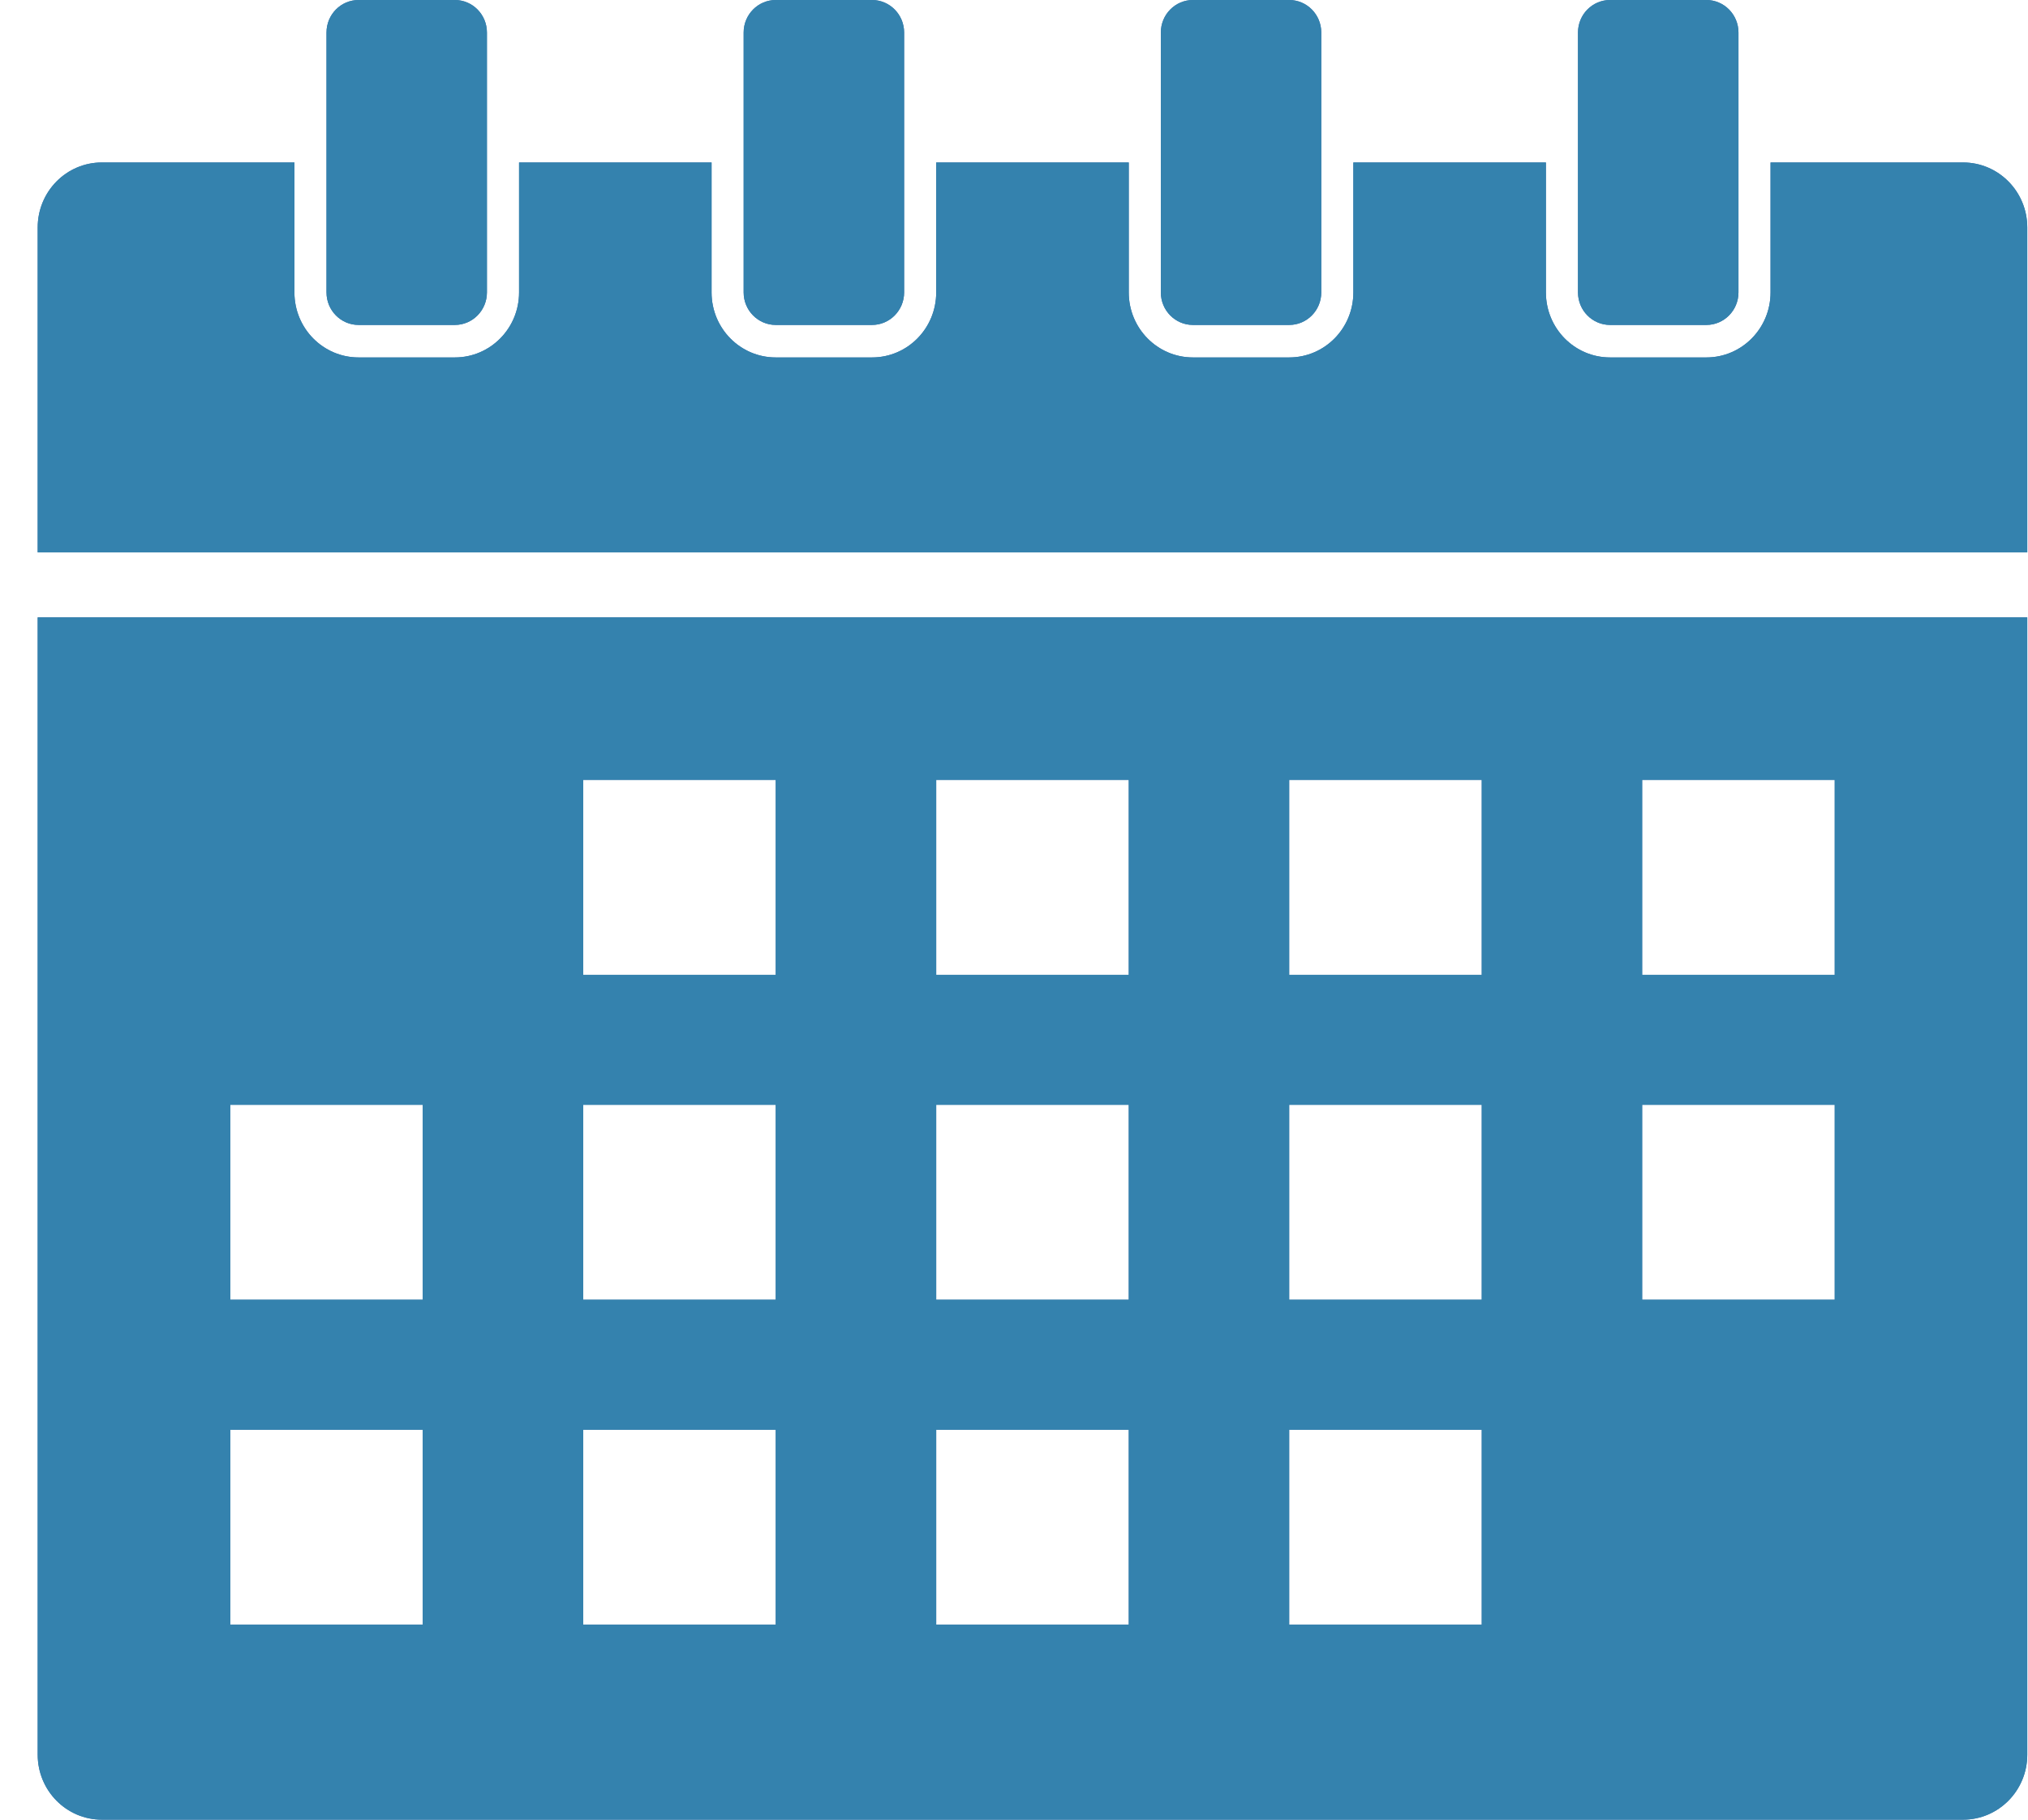
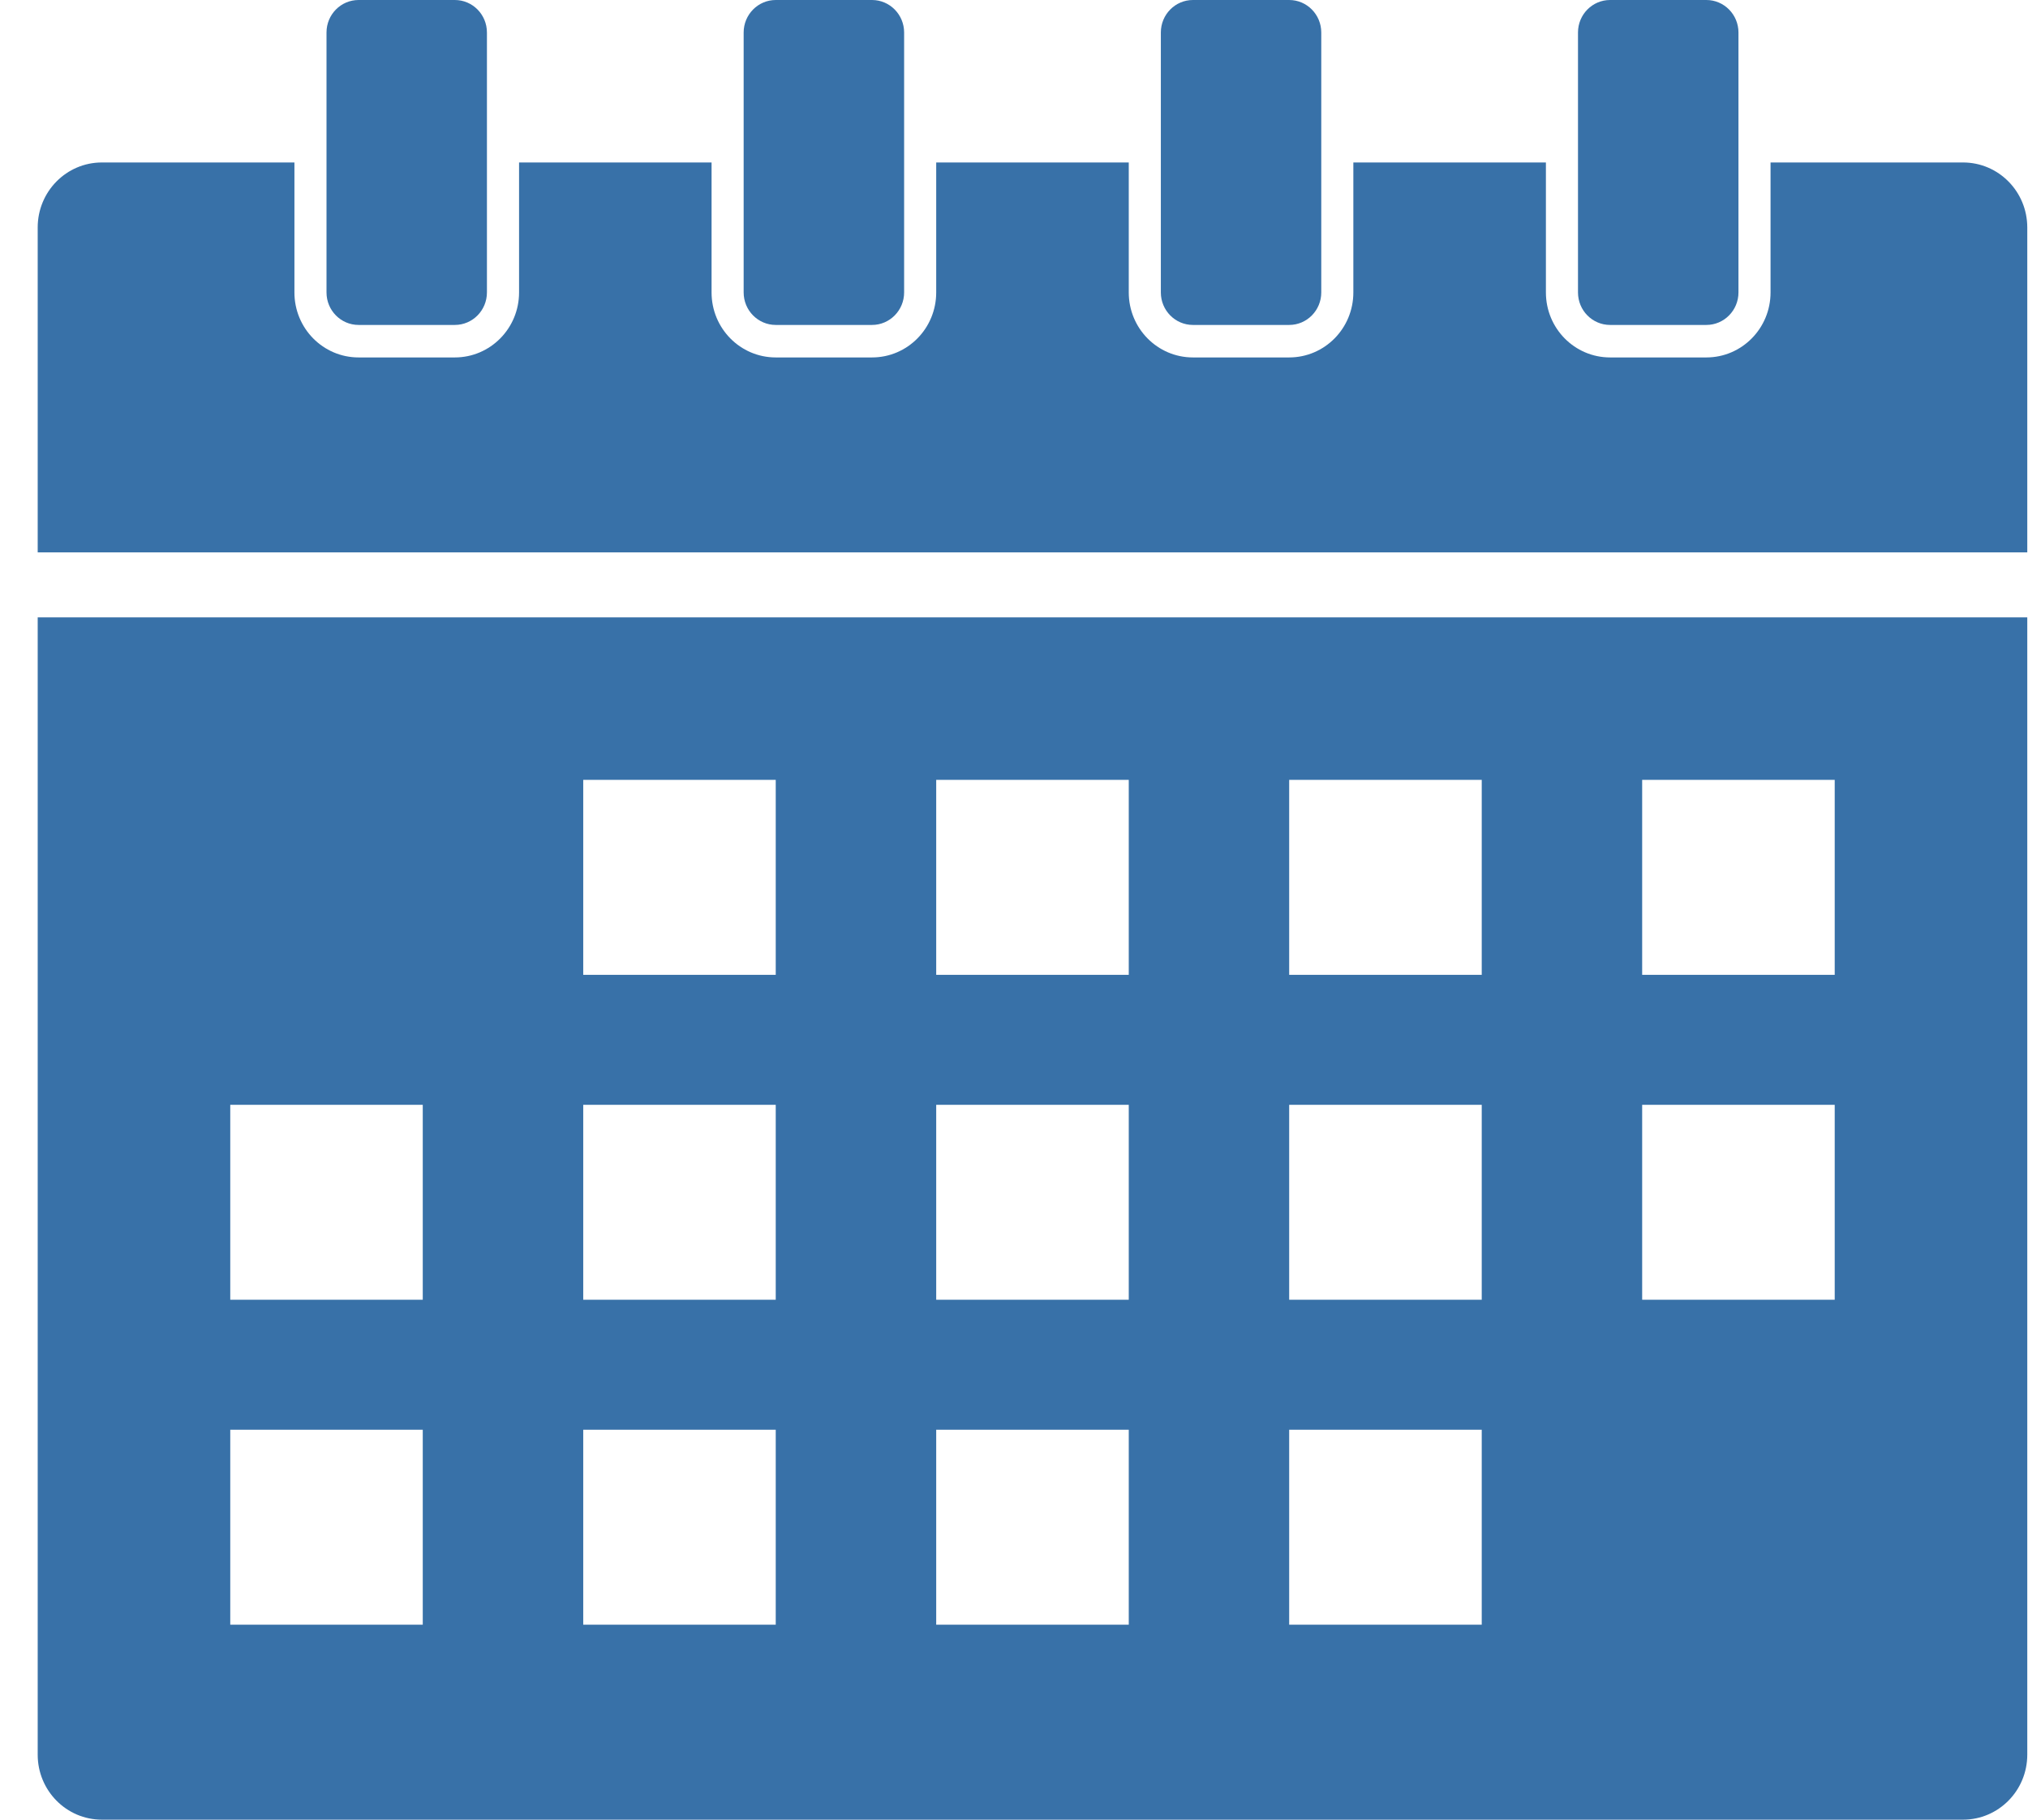
<svg xmlns="http://www.w3.org/2000/svg" width="39" height="35" viewBox="0 0 39 35" fill="none">
  <path d="M38.986 4.375V10.625H0.725V4.375C0.725 3.684 1.277 3.125 1.959 3.125H5.662V5.625C5.662 6.316 6.214 6.875 6.896 6.875H8.747C9.429 6.875 9.982 6.316 9.982 5.625V3.125H13.684V5.625C13.684 6.316 14.236 6.875 14.918 6.875H16.77C17.452 6.875 18.004 6.316 18.004 5.625V3.125H21.707V5.625C21.707 6.316 22.259 6.875 22.941 6.875H24.792C25.474 6.875 26.026 6.316 26.026 5.625V3.125H29.729V5.625C29.729 6.316 30.281 6.875 30.963 6.875H32.815C33.496 6.875 34.049 6.316 34.049 5.625V3.125H37.751C38.433 3.125 38.986 3.684 38.986 4.375ZM30.963 6.25H32.815C33.155 6.25 33.432 5.97 33.432 5.625V0.625C33.432 0.28 33.155 0 32.815 0H30.963C30.622 0 30.346 0.28 30.346 0.625V5.625C30.346 5.97 30.622 6.25 30.963 6.25ZM14.918 6.25H16.77C17.11 6.25 17.387 5.97 17.387 5.625V0.625C17.387 0.28 17.11 0 16.77 0H14.918C14.578 0 14.301 0.28 14.301 0.625V5.625C14.301 5.97 14.578 6.25 14.918 6.25ZM22.941 6.25H24.792C25.133 6.25 25.409 5.97 25.409 5.625V0.625C25.409 0.28 25.133 0 24.792 0H22.941C22.6 0 22.324 0.28 22.324 0.625V5.625C22.324 5.97 22.6 6.25 22.941 6.25ZM6.896 6.25H8.747C9.088 6.25 9.364 5.97 9.364 5.625V0.625C9.364 0.28 9.088 0 8.747 0H6.896C6.555 0 6.279 0.28 6.279 0.625V5.625C6.279 5.97 6.555 6.25 6.896 6.25ZM0.725 11.875H38.986V33.75C38.986 34.441 38.433 35 37.751 35H1.959C1.277 35 0.725 34.441 0.725 33.75V11.875ZM31.58 18.75H35.283V15H31.58V18.75ZM31.58 25H35.283V21.25H31.58V25ZM24.792 18.75H28.495V15H24.792V18.75ZM24.792 25H28.495V21.25H24.792V25ZM24.792 31.25H28.495V27.5H24.792V31.25ZM18.004 18.75H21.707V15H18.004V18.75ZM18.004 25H21.707V21.25H18.004V25ZM18.004 31.25H21.707V27.5H18.004V31.25ZM11.216 18.75H14.918V15H11.216V18.75ZM11.216 25H14.918V21.25H11.216V25ZM11.216 31.25H14.918V27.5H11.216V31.25ZM4.428 25H8.13V21.25H4.428V25ZM4.428 31.25H8.13V27.5H4.428V31.25Z" fill="#3871A8" />
-   <path d="M38.986 4.375V10.625H0.725V4.375C0.725 3.684 1.277 3.125 1.959 3.125H5.662V5.625C5.662 6.316 6.214 6.875 6.896 6.875H8.747C9.429 6.875 9.982 6.316 9.982 5.625V3.125H13.684V5.625C13.684 6.316 14.236 6.875 14.918 6.875H16.77C17.452 6.875 18.004 6.316 18.004 5.625V3.125H21.707V5.625C21.707 6.316 22.259 6.875 22.941 6.875H24.792C25.474 6.875 26.026 6.316 26.026 5.625V3.125H29.729V5.625C29.729 6.316 30.281 6.875 30.963 6.875H32.815C33.496 6.875 34.049 6.316 34.049 5.625V3.125H37.751C38.433 3.125 38.986 3.684 38.986 4.375ZM30.963 6.25H32.815C33.155 6.25 33.432 5.97 33.432 5.625V0.625C33.432 0.28 33.155 0 32.815 0H30.963C30.622 0 30.346 0.28 30.346 0.625V5.625C30.346 5.97 30.622 6.25 30.963 6.25ZM14.918 6.25H16.77C17.11 6.25 17.387 5.97 17.387 5.625V0.625C17.387 0.28 17.11 0 16.77 0H14.918C14.578 0 14.301 0.28 14.301 0.625V5.625C14.301 5.97 14.578 6.25 14.918 6.25ZM22.941 6.25H24.792C25.133 6.25 25.409 5.97 25.409 5.625V0.625C25.409 0.28 25.133 0 24.792 0H22.941C22.6 0 22.324 0.28 22.324 0.625V5.625C22.324 5.97 22.6 6.25 22.941 6.25ZM6.896 6.25H8.747C9.088 6.25 9.364 5.97 9.364 5.625V0.625C9.364 0.28 9.088 0 8.747 0H6.896C6.555 0 6.279 0.28 6.279 0.625V5.625C6.279 5.97 6.555 6.25 6.896 6.25ZM0.725 11.875H38.986V33.75C38.986 34.441 38.433 35 37.751 35H1.959C1.277 35 0.725 34.441 0.725 33.75V11.875ZM31.58 18.75H35.283V15H31.58V18.75ZM31.58 25H35.283V21.25H31.58V25ZM24.792 18.75H28.495V15H24.792V18.75ZM24.792 25H28.495V21.25H24.792V25ZM24.792 31.25H28.495V27.5H24.792V31.25ZM18.004 18.75H21.707V15H18.004V18.75ZM18.004 25H21.707V21.25H18.004V25ZM18.004 31.25H21.707V27.5H18.004V31.25ZM11.216 18.75H14.918V15H11.216V18.75ZM11.216 25H14.918V21.25H11.216V25ZM11.216 31.25H14.918V27.5H11.216V31.25ZM4.428 25H8.13V21.25H4.428V25ZM4.428 31.25H8.13V27.5H4.428V31.25Z" fill="#3482AE" />
</svg>